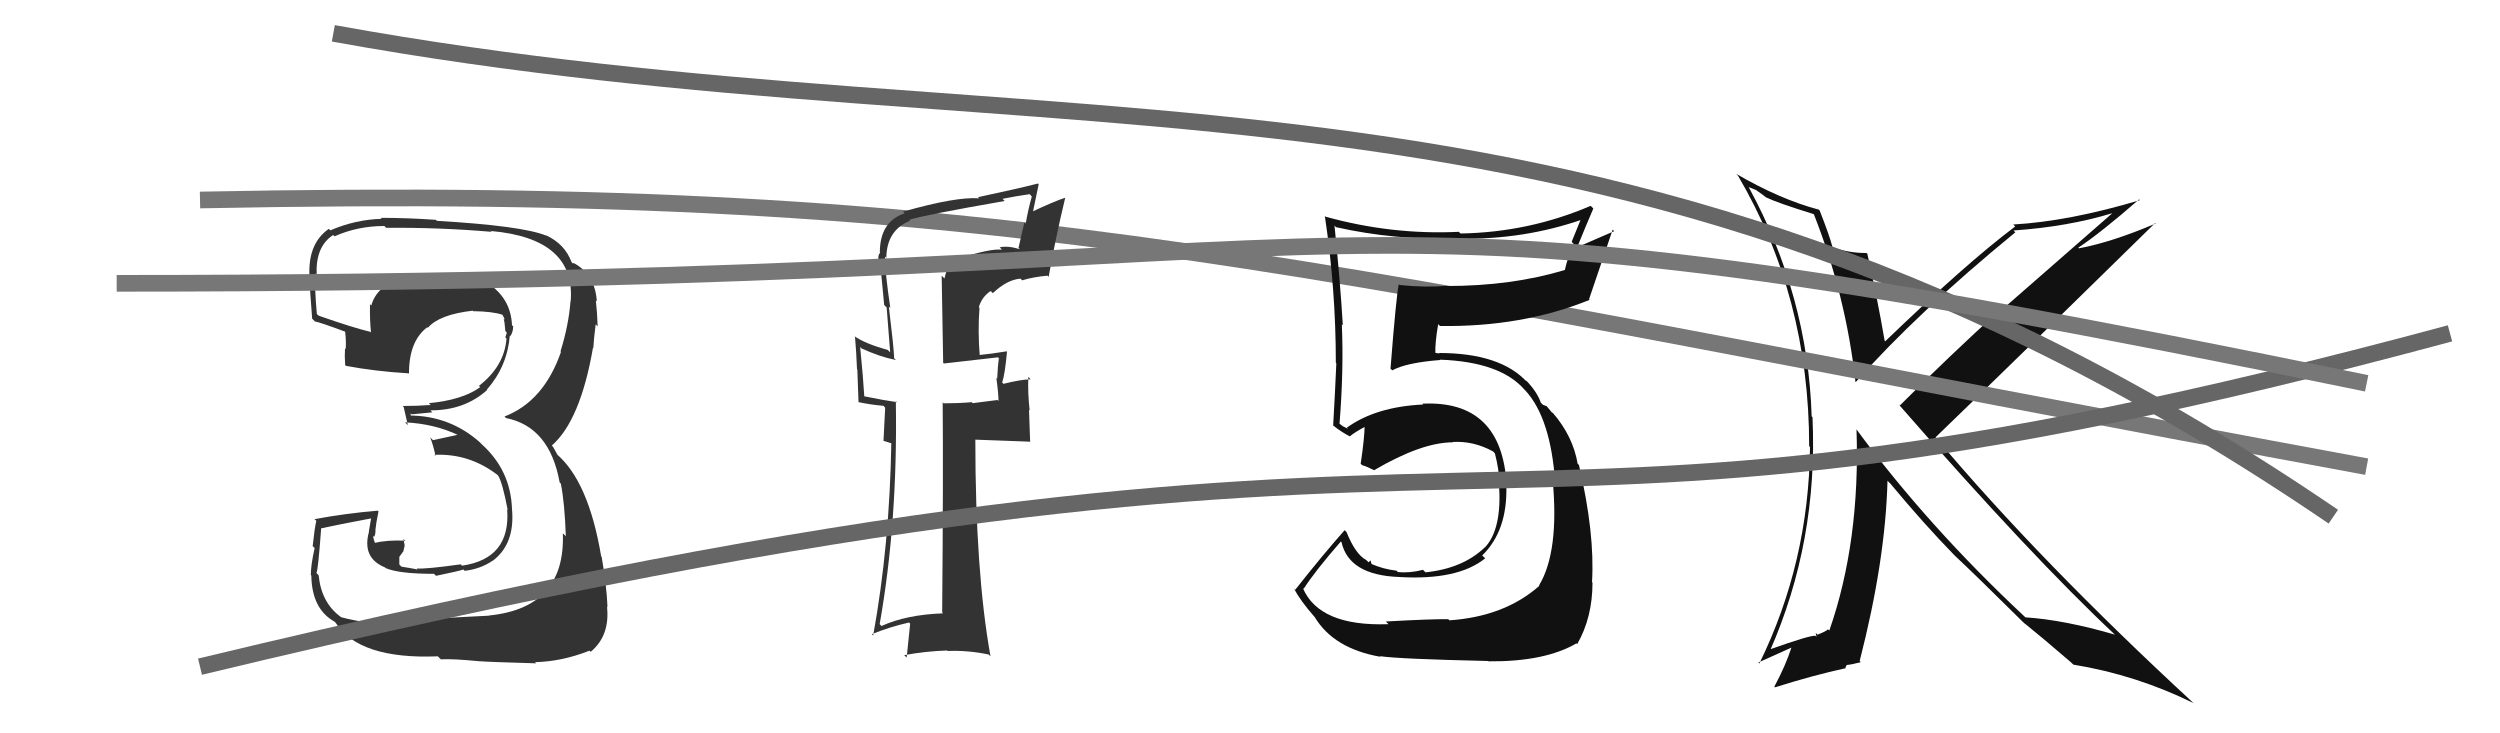
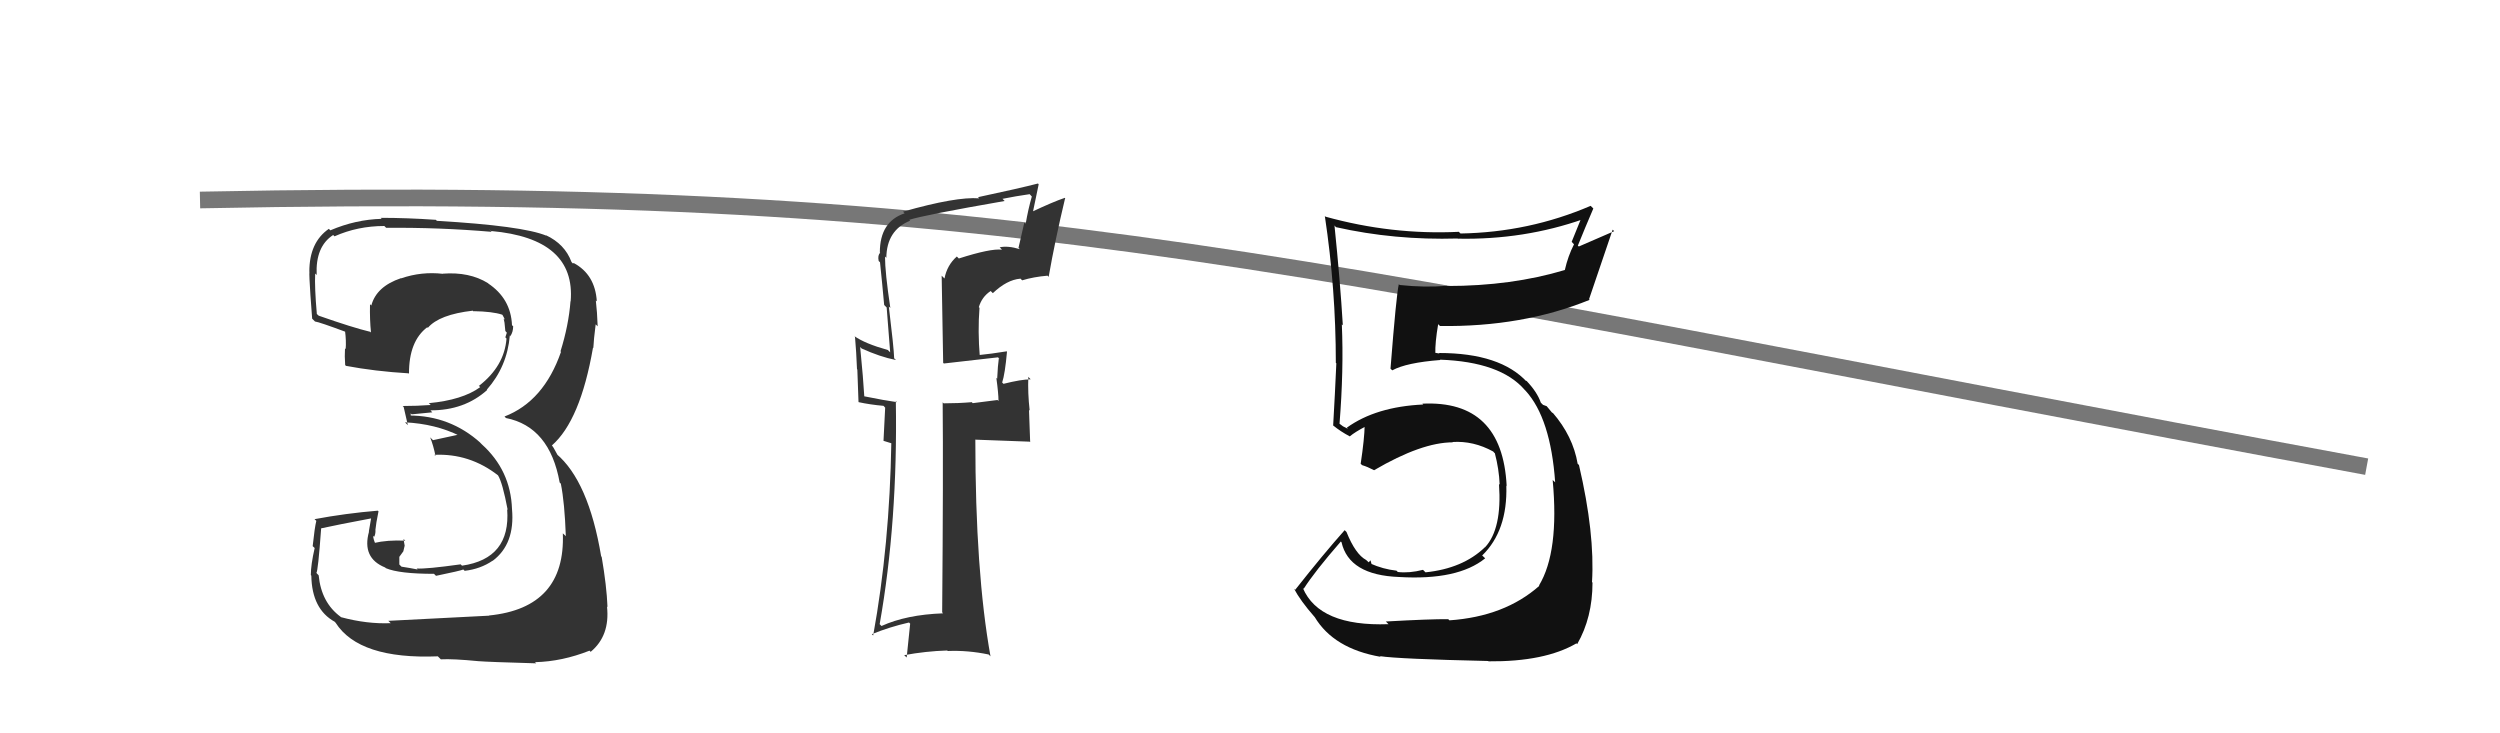
<svg xmlns="http://www.w3.org/2000/svg" width="150" height="44" viewBox="0,0,150,44">
-   <path fill="#111" d="M108.92 12.94L108.83 12.85L108.83 12.85Q110.76 17.75 111.33 22.93L111.32 22.91L111.34 22.93Q115.02 18.77 120.92 13.94L120.93 13.95L120.81 13.83Q124.08 13.60 126.71 12.80L126.72 12.81L120.22 18.49L120.17 18.44Q116.84 21.47 113.99 24.33L113.93 24.27L113.90 24.24Q121.91 33.42 126.97 38.15L126.93 38.10L126.90 38.08Q123.84 37.19 121.52 37.04L121.53 37.04L121.47 36.99Q115.67 31.57 111.37 25.74L111.48 25.86L111.39 25.76Q111.62 32.50 109.76 37.83L109.75 37.82L109.68 37.76Q109.55 37.89 109.05 38.08L108.94 37.97L108.99 38.21L108.93 38.15Q108.64 38.09 106.09 39.00L106.27 39.19L106.18 39.09Q109.09 32.49 108.75 25.03L108.77 25.05L108.70 24.98Q108.47 17.75 104.93 11.24L104.91 11.22L105.36 11.40L105.78 11.70L105.97 11.85L105.96 11.84Q106.63 12.17 108.83 12.85ZM109.04 12.49L109.04 12.48L109.13 12.58Q106.80 11.96 104.17 10.43L104.23 10.49L104.29 10.56Q108.55 17.82 108.55 26.77L108.40 26.62L108.60 26.82Q108.53 33.75 105.56 39.81L105.50 39.75L107.50 38.85L107.49 38.84Q107.15 39.91 106.46 41.20L106.45 41.19L106.50 41.24Q108.81 40.51 110.75 40.09L110.72 40.06L110.80 39.91L110.79 39.90Q111.08 39.88 111.65 39.73L111.66 39.74L111.58 39.66Q113.13 33.63 113.25 28.84L113.38 28.98L113.40 28.99Q115.46 31.47 117.28 33.33L117.23 33.28L117.29 33.34Q118.45 34.42 121.45 37.39L121.36 37.29L121.55 37.49L121.40 37.34Q122.40 38.14 124.26 39.74L124.31 39.79L124.41 39.88Q128.17 40.49 131.64 42.20L131.63 42.20L131.66 42.23Q122.40 33.69 116.15 26.26L116.14 26.25L116.13 26.24Q120.55 21.98 129.31 13.38L129.28 13.35L129.34 13.41Q126.75 14.52 124.74 14.90L124.67 14.83L124.70 14.86Q126.03 13.98 128.35 11.96L128.31 11.92L128.39 12.01Q124.14 13.28 120.79 13.47L120.81 13.48L120.91 13.59Q117.98 15.79 113.11 20.48L113.05 20.42L113.08 20.45Q112.62 17.78 112.04 15.23L112.18 15.36L111.99 15.18Q110.98 15.19 109.99 14.85L109.91 14.77L109.94 14.79Q109.75 14.08 109.18 12.63Z" />
  <path d="M12 12 C62 11,77 16,142 28" stroke="#777" fill="none" />
  <path fill="#111" d="M83.31 37.45L83.15 37.28L83.31 37.45Q79.16 37.60 78.17 35.28L78.20 35.31L78.22 35.33Q78.89 34.28 80.45 32.49L80.41 32.45L80.49 32.53Q80.94 34.51 83.95 34.62L84.07 34.75L83.95 34.62Q87.47 34.83 89.11 33.50L89.04 33.43L88.93 33.33Q90.46 31.84 90.38 29.14L90.45 29.20L90.40 29.16Q90.14 23.99 85.34 24.22L85.50 24.37L85.40 24.27Q82.56 24.40 80.81 25.66L80.88 25.73L80.58 25.58L80.26 25.34L80.37 25.44Q80.63 22.20 80.51 19.46L80.53 19.48L80.57 19.52Q80.41 16.85 80.07 13.54L80.00 13.46L80.16 13.63Q83.66 14.42 87.46 14.31L87.53 14.37L87.48 14.32Q91.44 14.40 95.02 13.14L94.90 13.03L94.30 14.51L94.44 14.66Q94.08 15.36 93.89 16.20L93.78 16.09L93.89 16.20Q90.70 17.16 86.82 17.16L86.79 17.13L86.80 17.15Q85.47 17.26 83.98 17.10L84.00 17.12L83.93 17.05Q83.78 17.66 83.43 22.12L83.47 22.16L83.54 22.22Q84.37 21.76 86.42 21.60L86.39 21.57L86.40 21.58Q90.03 21.71 91.48 23.39L91.50 23.41L91.54 23.45Q93.04 25.10 93.31 28.94L93.13 28.77L93.16 28.80Q93.56 33.11 92.34 35.13L92.26 35.05L92.36 35.15Q90.28 36.99 86.97 37.22L86.93 37.19L86.90 37.15Q85.82 37.14 83.15 37.29ZM89.29 39.66L89.32 39.69L89.31 39.68Q92.69 39.71 94.59 38.60L94.57 38.58L94.63 38.65Q95.55 37.05 95.55 34.95L95.59 35.00L95.52 34.93Q95.70 32.02 94.74 27.91L94.73 27.89L94.66 27.83Q94.38 26.17 93.16 24.76L93.15 24.75L93.15 24.79L92.80 24.37L92.58 24.29L92.45 24.16Q92.23 23.52 91.58 22.84L91.60 22.86L91.54 22.84L91.63 22.93Q90.03 21.18 86.34 21.18L86.37 21.21L86.06 21.16L86.12 21.23Q86.10 20.56 86.29 19.45L86.39 19.55L86.40 19.56Q91.34 19.63 95.38 17.99L95.32 17.93L95.34 17.96Q95.80 16.59 96.76 13.78L96.85 13.87L94.73 14.79L94.67 14.74Q95.11 13.65 95.60 12.51L95.46 12.37L95.44 12.35Q91.74 13.94 87.63 14.01L87.50 13.88L87.52 13.91Q83.49 14.10 79.53 13.00L79.46 12.93L79.49 12.96Q80.15 17.35 80.15 21.76L80.12 21.73L80.18 21.80Q80.10 23.62 79.99 25.52L80.03 25.57L79.98 25.52Q80.43 25.89 81.00 26.19L80.85 26.04L80.99 26.18Q81.30 25.92 81.95 25.58L81.94 25.57L81.88 25.51Q81.87 26.30 81.64 27.83L81.71 27.89L81.73 27.91Q82.04 28.00 82.46 28.22L82.58 28.34L82.45 28.21Q85.30 26.54 87.17 26.54L87.12 26.49L87.15 26.52Q88.41 26.44 89.59 27.09L89.66 27.17L89.69 27.19Q89.94 28.13 89.98 29.08L89.99 29.09L89.94 29.04Q90.13 31.74 89.10 32.84L89.07 32.81L89.09 32.84Q87.77 34.11 85.53 34.34L85.41 34.22L85.38 34.19Q84.56 34.40 83.87 34.32L83.91 34.36L83.79 34.24Q82.98 34.15 82.22 33.81L82.31 33.90L82.23 33.62L82.12 33.74L81.97 33.60Q81.33 33.26 80.79 31.92L80.64 31.77L80.68 31.81Q79.39 33.26 77.71 35.39L77.71 35.39L77.64 35.32Q78.02 36.04 78.86 37.00L78.86 37.00L78.88 37.02Q80.02 38.92 82.84 39.41L82.74 39.32L82.80 39.37Q83.92 39.54 89.29 39.66Z" />
-   <path d="M20 2 C64 10,96 1,140 31" stroke="#666" fill="none" />
  <path fill="#333" d="M57.41 15.40L57.57 15.55L57.41 15.39Q56.82 15.91 56.67 16.71L56.50 16.54L56.59 21.77L56.63 21.81Q57.67 21.70 59.88 21.44L60.03 21.59L59.93 21.50Q59.87 21.89 59.83 22.73L59.94 22.83L59.78 22.67Q59.91 23.61 59.91 24.06L59.85 24.00L58.36 24.19L58.31 24.13Q57.50 24.20 56.62 24.20L56.58 24.16L56.56 24.14Q56.60 28.37 56.53 36.74L56.55 36.76L56.58 36.80Q54.38 36.88 52.89 37.56L52.92 37.59L52.78 37.45Q53.87 31.30 53.75 24.07L53.73 24.05L53.82 24.13Q53.10 24.03 51.81 23.77L51.87 23.83L51.86 23.82Q51.80 22.76 51.61 20.82L51.55 20.76L51.70 20.91Q52.80 21.41 53.75 21.60L53.75 21.59L53.65 21.50Q53.63 20.86 53.33 18.39L53.38 18.44L53.42 18.48Q53.10 16.34 53.10 15.39L53.03 15.32L53.18 15.47Q53.20 13.81 54.61 13.24L54.48 13.11L54.55 13.19Q55.45 12.90 60.28 12.06L60.12 11.90L60.15 11.93Q60.94 11.77 61.78 11.65L61.88 11.76L61.91 11.79Q61.69 12.55 61.54 13.43L61.46 13.35L61.11 14.87L61.19 14.95Q60.47 14.73 59.98 14.84L60.10 14.96L60.11 14.98Q59.43 14.90 57.53 15.51ZM62.81 16.50L62.98 16.67L62.92 16.61Q63.30 14.43 63.91 11.88L63.95 11.92L63.89 11.87Q63.18 12.11 61.89 12.72L61.96 12.79L62.32 11.06L62.28 11.01Q61.16 11.30 58.68 11.83L58.59 11.74L58.75 11.90Q57.38 11.79 54.18 12.70L54.29 12.81L54.28 12.80Q52.79 13.29 52.79 15.15L52.76 15.12L52.81 15.17Q52.65 15.31 52.72 15.66L52.88 15.81L52.80 15.73Q52.93 16.97 53.05 18.30L53.20 18.45L53.41 21.14L53.27 21.00Q51.90 20.62 51.25 20.16L51.34 20.25L51.30 20.21Q51.38 21.12 51.42 22.15L51.44 22.17L51.51 24.11L51.52 24.13Q52.21 24.28 53.01 24.35L53.11 24.46L53.01 26.45L53.56 26.62L53.48 26.54Q53.38 32.69 52.39 38.13L52.39 38.13L52.31 38.05Q53.36 37.62 54.54 37.35L54.61 37.42L54.40 39.45L54.25 39.31Q55.54 39.07 56.83 39.03L56.84 39.04L56.87 39.06Q58.07 39.01 59.32 39.27L59.46 39.41L59.43 39.38Q58.52 34.32 58.52 26.36L58.54 26.39L58.54 26.38Q59.69 26.43 61.78 26.50L61.81 26.53L61.74 24.59L61.78 24.64Q61.66 23.56 61.70 22.61L61.68 22.59L61.84 22.76Q61.28 22.76 60.21 23.03L60.25 23.07L60.13 22.95Q60.30 22.44 60.42 21.10L60.31 21.00L60.40 21.08Q59.48 21.23 58.68 21.31L58.69 21.32L58.79 21.41Q58.66 19.88 58.77 18.47L58.86 18.56L58.73 18.43Q58.91 17.81 59.44 17.46L59.45 17.47L59.57 17.59Q60.41 16.79 61.22 16.72L61.22 16.71L61.33 16.82Q62.02 16.61 62.86 16.54Z" />
  <path fill="#333" d="M23.35 37.30L23.30 37.25L23.44 37.39Q22.02 37.45 20.46 37.03L20.41 36.98L20.44 37.01Q19.28 36.16 19.12 34.52L18.96 34.35L18.98 34.38Q19.08 34.32 19.27 31.69L19.26 31.69L19.27 31.70Q20.27 31.48 22.29 31.10L22.27 31.08L22.13 31.89L22.14 31.90Q21.70 33.48 23.11 34.05L23.16 34.10L23.15 34.09Q23.95 34.43 26.04 34.43L26.16 34.55L26.16 34.55Q27.61 34.25 27.80 34.17L27.86 34.23L27.88 34.25Q28.83 34.14 29.56 33.64L29.54 33.63L29.56 33.65Q30.91 32.64 30.72 30.54L30.78 30.61L30.72 30.54Q30.64 28.22 28.91 26.66L28.80 26.55L28.84 26.58Q27.01 24.93 24.53 24.93L24.65 25.05L24.64 24.80L24.70 24.86Q25.07 24.82 25.94 24.74L25.87 24.67L25.83 24.62Q27.86 24.63 29.23 23.40L29.23 23.40L29.21 23.38Q30.43 22.00 30.59 20.13L30.71 20.26L30.62 20.17Q30.79 19.92 30.79 19.57L30.81 19.60L30.72 19.51Q30.65 17.91 29.28 17.00L29.33 17.04L29.28 16.99Q28.17 16.30 26.57 16.42L26.50 16.35L26.58 16.43Q25.29 16.28 24.07 16.70L23.97 16.60L24.06 16.69Q22.58 17.19 22.28 18.33L22.23 18.28L22.20 18.26Q22.18 19.19 22.26 19.95L22.11 19.81L22.22 19.91Q21.17 19.66 19.12 18.94L19.00 18.83L19.01 18.83Q18.87 17.25 18.91 16.41L18.83 16.33L19.00 16.50Q18.92 14.79 19.99 14.10L20.18 14.29L20.07 14.18Q21.46 13.56 23.06 13.56L23.07 13.57L23.17 13.67Q26.34 13.64 29.50 13.91L29.32 13.73L29.46 13.86Q34.55 14.31 34.24 18.08L34.20 18.04L34.23 18.07Q34.12 19.52 33.63 21.08L33.55 21.00L33.66 21.11Q32.63 24.08 30.27 24.99L30.33 25.05L30.35 25.08Q32.98 25.60 33.58 28.95L33.57 28.94L33.65 29.02Q33.88 30.16 33.95 32.18L33.93 32.15L33.77 32.00Q33.94 36.47 29.34 36.93L29.38 36.97L29.35 36.94Q28.59 36.98 23.30 37.25ZM28.56 39.54L28.68 39.66L28.70 39.67Q29.32 39.72 32.17 39.80L32.09 39.72L32.11 39.73Q33.73 39.69 35.37 39.04L35.37 39.04L35.44 39.11Q36.61 38.14 36.42 36.39L36.47 36.45L36.45 36.42Q36.40 35.16 36.10 33.41L35.97 33.28L36.07 33.38Q35.31 28.85 33.37 27.22L33.46 27.31L33.21 26.86L33.12 26.73L33.11 26.73Q34.82 25.24 35.58 20.86L35.61 20.89L35.60 20.88Q35.62 20.41 35.74 19.46L35.83 19.55L35.86 19.58Q35.83 18.71 35.75 18.03L35.81 18.08L35.81 18.09Q35.71 16.47 34.42 15.78L34.43 15.79L34.36 15.80L34.29 15.72Q33.89 14.64 32.75 14.11L32.77 14.13L32.78 14.14Q31.35 13.55 26.21 13.25L26.13 13.16L26.16 13.19Q24.44 13.07 22.84 13.07L22.97 13.20L22.90 13.13Q21.34 13.17 19.82 13.82L19.72 13.72L19.73 13.73Q18.56 14.54 18.56 16.29L18.56 16.29L18.61 16.34Q18.47 15.78 18.73 19.13L18.73 19.12L18.90 19.29Q19.15 19.32 20.79 19.93L20.74 19.88L20.70 19.84Q20.78 20.45 20.74 20.95L20.74 20.95L20.70 20.90Q20.67 21.37 20.71 21.90L20.79 21.99L20.75 21.95Q22.50 22.28 24.51 22.40L24.53 22.41L24.54 22.42Q24.53 20.47 25.64 19.63L25.56 19.56L25.67 19.67Q26.35 18.87 28.37 18.64L28.47 18.74L28.41 18.67Q29.56 18.69 30.13 18.88L30.26 19.00L30.15 18.90Q30.25 19.07 30.29 19.18L30.22 19.12L30.27 19.36L30.32 19.86L30.41 19.96Q30.36 20.09 30.32 20.24L30.37 20.29L30.39 20.32Q30.26 21.97 28.74 23.15L28.72 23.14L28.81 23.23Q27.75 24.00 25.73 24.19L25.76 24.22L25.84 24.30Q25.03 24.36 24.16 24.36L24.17 24.37L24.22 24.42Q24.32 24.83 24.47 25.51L24.37 25.41L24.30 25.34Q26.13 25.43 27.58 26.15L27.52 26.08L27.41 26.10L25.98 26.41L25.81 26.24Q26.01 26.75 26.13 27.36L26.02 27.25L26.06 27.29Q28.17 27.19 29.88 28.52L29.93 28.58L29.88 28.52Q30.15 28.95 30.46 30.59L30.36 30.49L30.43 30.56Q30.65 33.52 27.72 33.94L27.75 33.97L27.64 33.86Q25.57 34.15 25.00 34.11L25.01 34.12L25.06 34.17Q24.62 34.08 24.09 34.00L23.96 33.87L23.96 33.41L24.20 33.08L24.28 32.74L24.21 32.34L24.32 32.44Q23.24 32.39 22.44 32.58L22.40 32.54L22.55 32.69Q22.39 32.34 22.39 32.15L22.42 32.18L22.45 32.21Q22.53 32.06 22.53 31.83L22.57 31.87L22.52 31.83Q22.56 31.40 22.71 30.68L22.63 30.60L22.67 30.64Q20.74 30.80 18.87 31.15L19.01 31.28L18.98 31.25Q18.88 31.64 18.76 32.77L18.74 32.75L18.88 32.88Q18.65 33.89 18.65 34.50L18.63 34.48L18.68 34.54Q18.71 36.55 20.09 37.31L20.07 37.29L20.14 37.37Q21.55 39.57 26.27 39.38L26.34 39.45L26.45 39.56Q27.17 39.52 28.70 39.67Z" />
-   <path d="M12 40 C95 20,84 37,147 20" stroke="#666" fill="none" />
-   <path d="M7 17 C91 17,74 9,142 23" stroke="#777" fill="none" />
</svg>